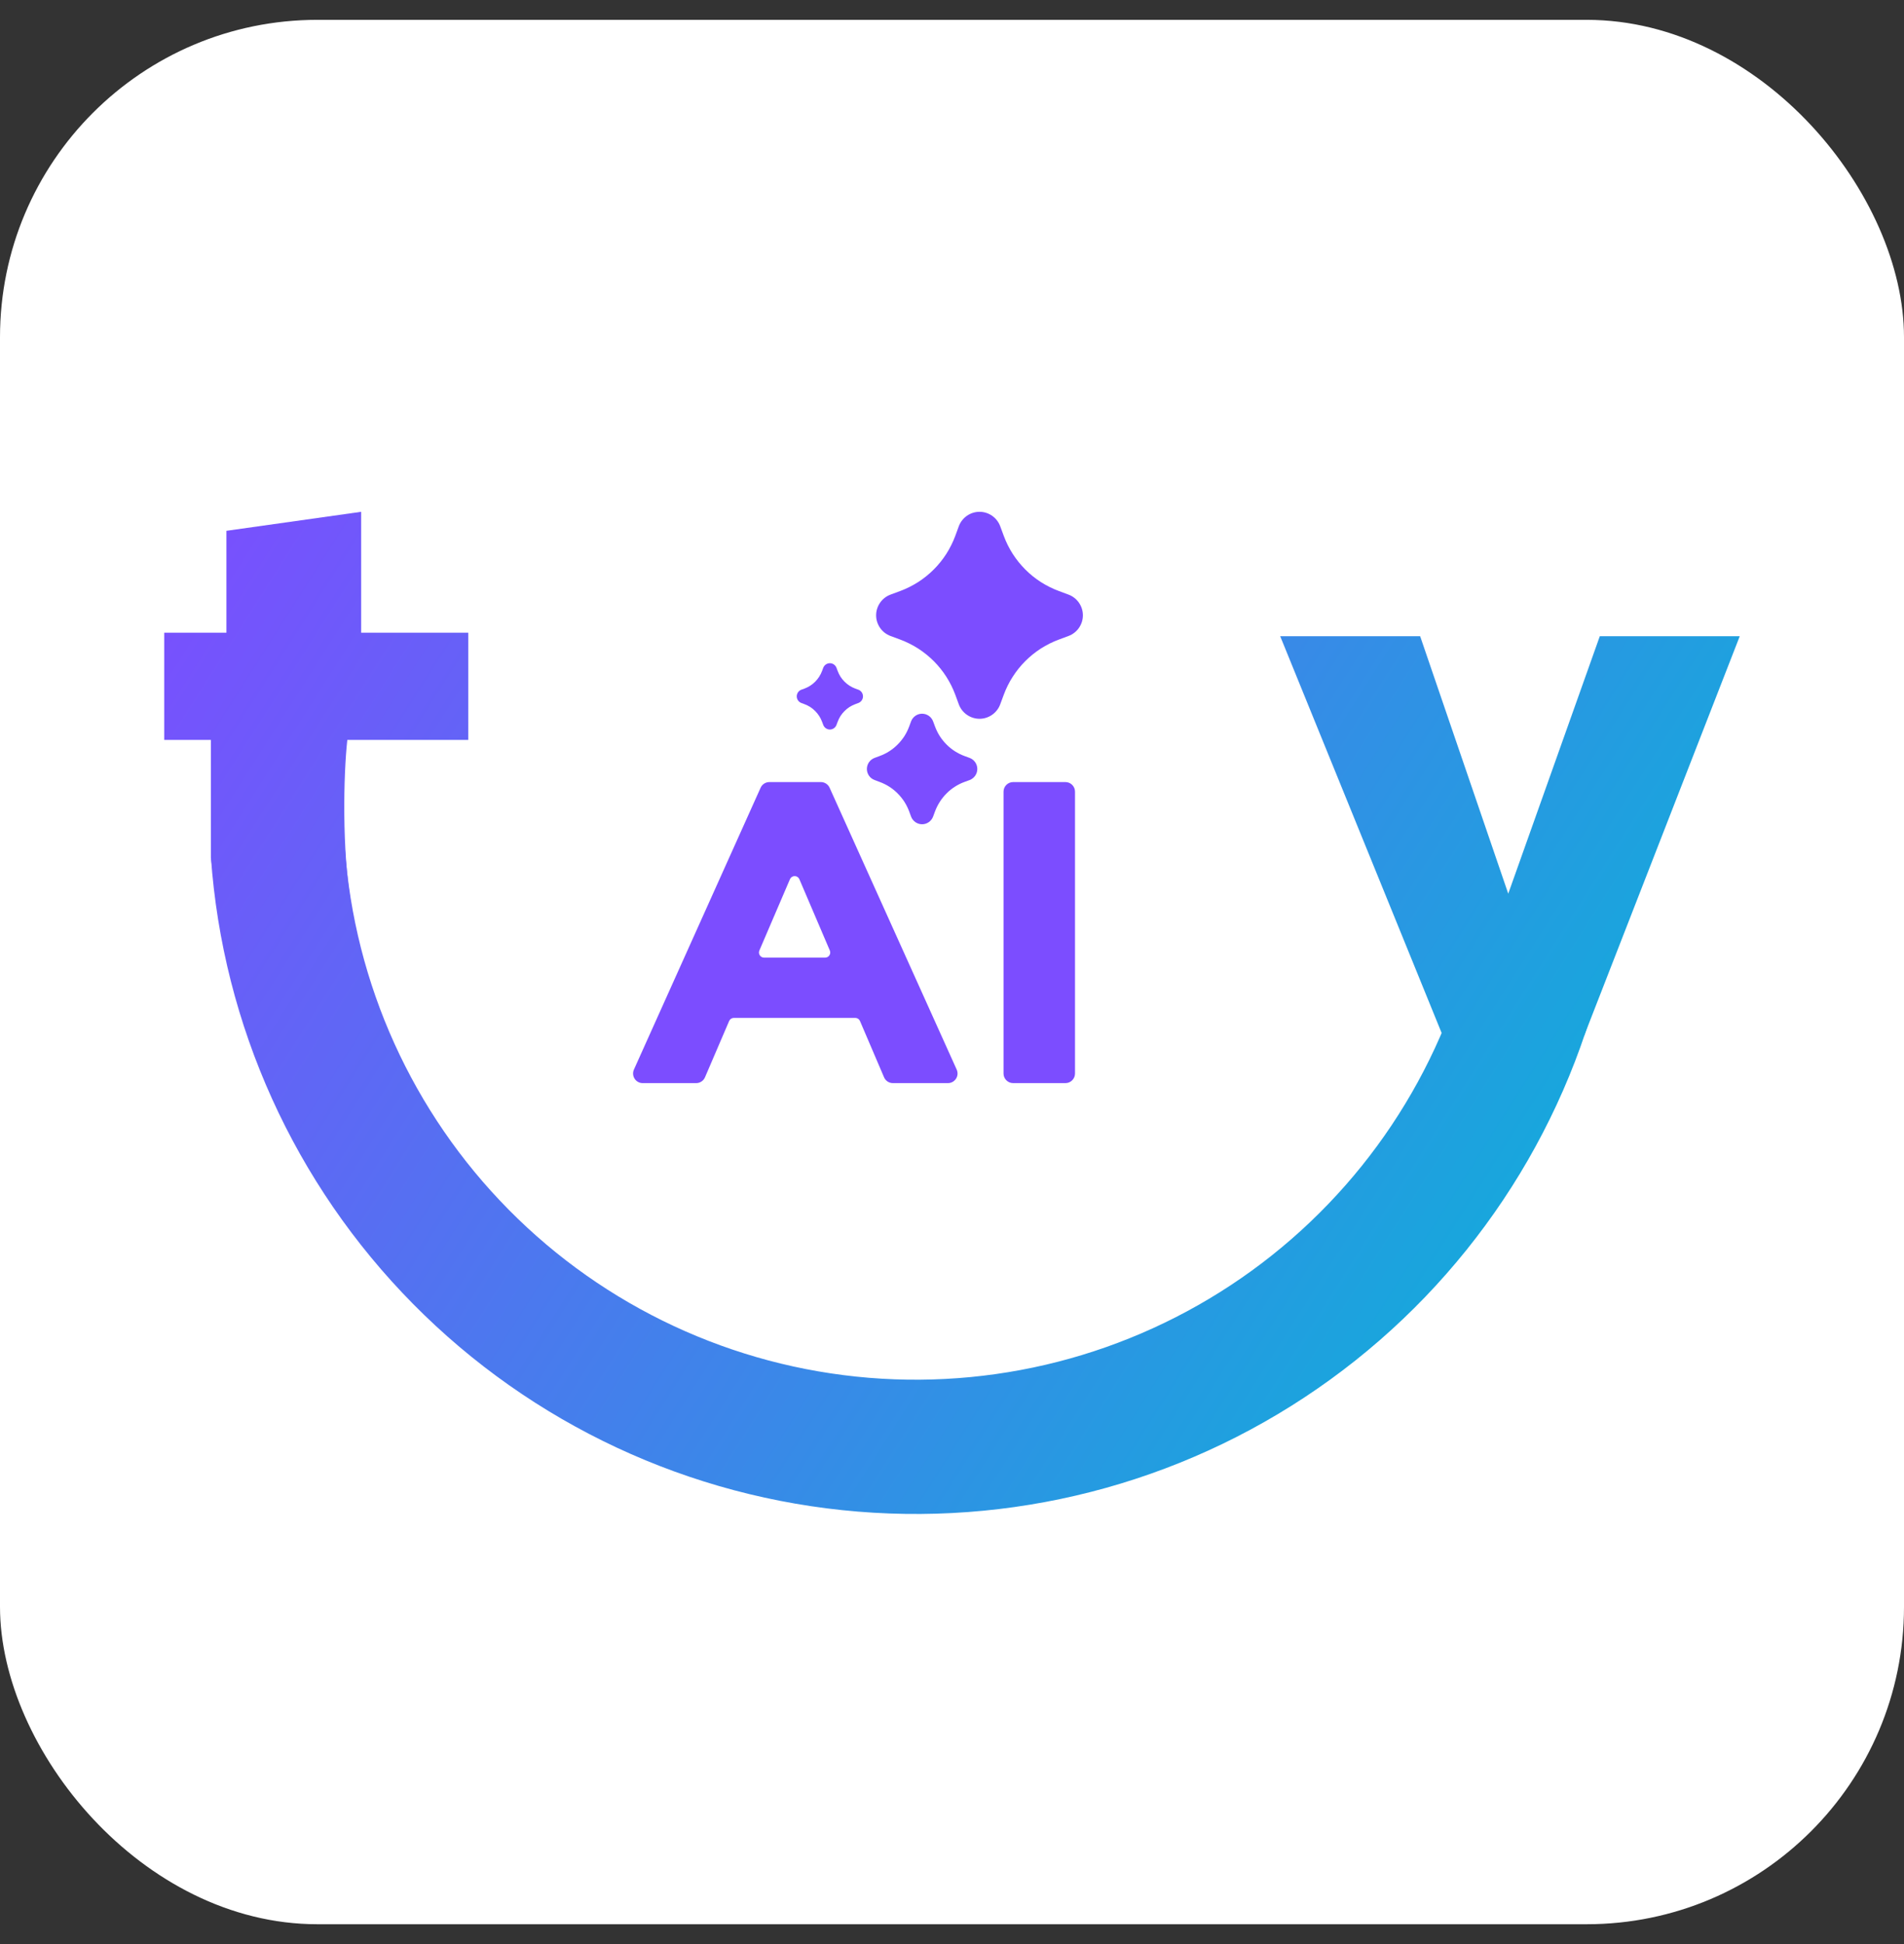
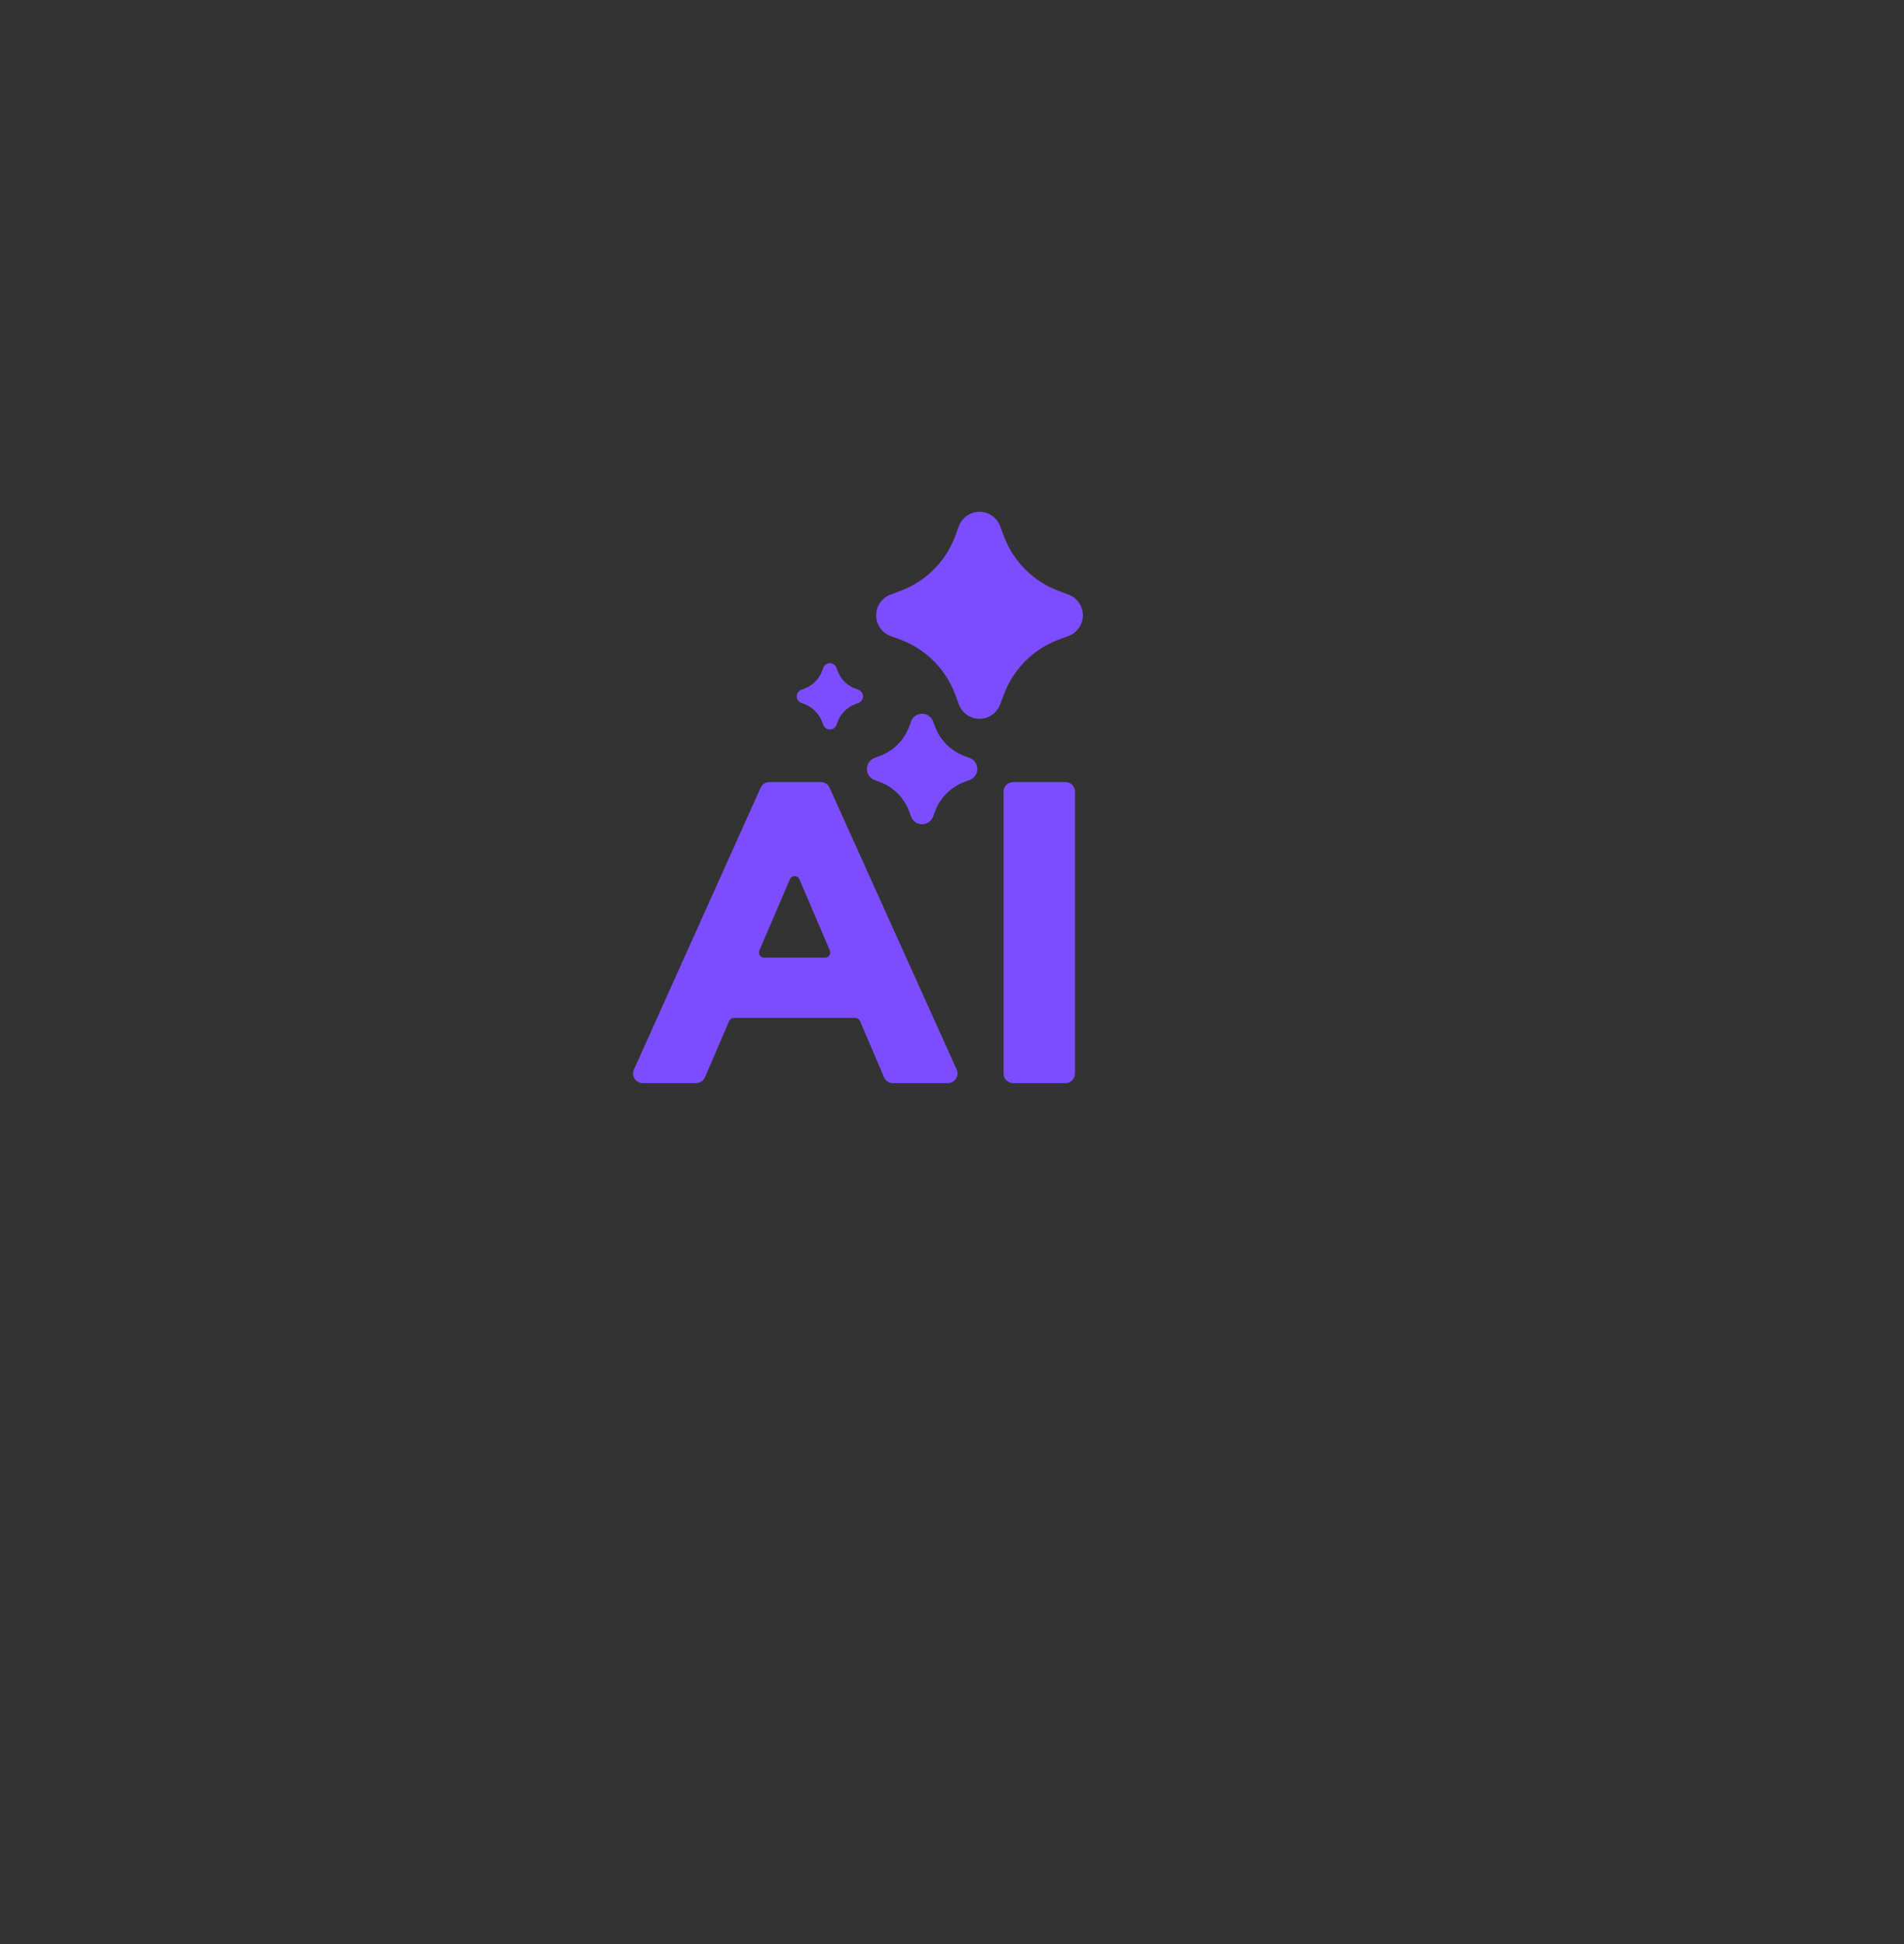
<svg xmlns="http://www.w3.org/2000/svg" width="48" height="49" viewBox="0 0 48 49" fill="none">
  <rect x="0" y="0" width="48" height="49" fill="#333333" stroke="none" />
-   <rect y="0.5" width="48" height="48" rx="8" fill="white" />
-   <path d="M35.802 16.036H32.274L36.368 26.096H39.94L43.859 16.036H40.331L38.023 22.525L35.802 16.036Z" fill="url(#paint0_linear_439_2024)" />
-   <path d="M9.105 12.9L5.708 13.379V15.948H4.14V18.649H5.316V21.61C5.351 21.924 5.447 22.438 5.49 22.743H8.844C8.626 21.436 8.655 19.563 8.756 18.649H11.805V15.948H9.105V12.9Z" fill="url(#paint1_linear_439_2024)" />
-   <path d="M5.317 21.602C5.616 25.847 7.426 29.844 10.418 32.87C13.41 35.897 17.386 37.752 21.628 38.1C25.869 38.448 30.095 37.267 33.54 34.769C36.986 32.271 39.423 28.622 40.411 24.483L37.119 23.697C36.319 27.05 34.344 30.006 31.554 32.029C28.763 34.052 25.34 35.009 21.904 34.727C18.469 34.445 15.248 32.942 12.825 30.491C10.401 28.04 8.935 24.802 8.693 21.363L5.317 21.602Z" fill="url(#paint2_linear_439_2024)" />
  <g clip-path="url(#clip0_439_2024)">
    <path d="M23.246 17.989C23.369 17.989 23.481 18.067 23.524 18.183L23.572 18.312C23.604 18.398 23.645 18.48 23.693 18.556C23.742 18.631 23.799 18.702 23.862 18.765C23.925 18.829 23.996 18.886 24.071 18.934C24.148 18.983 24.229 19.024 24.314 19.055L24.444 19.103C24.56 19.146 24.638 19.258 24.638 19.382C24.638 19.506 24.56 19.618 24.444 19.661L24.314 19.709C24.229 19.74 24.148 19.781 24.071 19.83C23.996 19.878 23.925 19.935 23.862 19.999C23.799 20.062 23.742 20.133 23.694 20.208C23.645 20.284 23.604 20.366 23.572 20.451L23.524 20.581C23.481 20.697 23.37 20.775 23.246 20.775C23.122 20.775 23.011 20.697 22.968 20.581L22.92 20.451C22.888 20.366 22.847 20.284 22.799 20.208C22.75 20.133 22.693 20.062 22.63 19.999C22.566 19.935 22.496 19.878 22.421 19.83C22.344 19.781 22.262 19.74 22.177 19.709L22.048 19.661C21.932 19.618 21.854 19.506 21.854 19.382C21.854 19.258 21.932 19.146 22.048 19.103L22.177 19.055C22.263 19.024 22.344 18.983 22.421 18.934C22.496 18.886 22.567 18.829 22.63 18.765C22.693 18.702 22.75 18.631 22.799 18.556C22.848 18.48 22.888 18.398 22.92 18.312L22.968 18.183C23.011 18.067 23.122 17.989 23.246 17.989L23.246 17.989ZM20.921 16.716C20.995 16.716 21.062 16.763 21.088 16.832L21.117 16.91C21.136 16.961 21.16 17.01 21.189 17.056C21.218 17.101 21.252 17.144 21.291 17.182C21.329 17.22 21.371 17.254 21.416 17.283C21.462 17.312 21.511 17.337 21.562 17.356L21.64 17.384C21.709 17.41 21.756 17.477 21.756 17.552C21.756 17.626 21.709 17.693 21.64 17.719L21.562 17.748C21.511 17.767 21.462 17.791 21.416 17.82C21.371 17.849 21.329 17.884 21.291 17.922C21.253 17.96 21.218 18.002 21.189 18.047C21.16 18.093 21.136 18.142 21.117 18.194L21.088 18.271C21.062 18.341 20.995 18.388 20.921 18.388C20.847 18.388 20.78 18.341 20.754 18.271L20.725 18.194C20.706 18.142 20.682 18.093 20.652 18.047C20.623 18.002 20.589 17.96 20.551 17.922C20.513 17.884 20.471 17.849 20.426 17.82C20.38 17.791 20.331 17.767 20.28 17.748L20.202 17.719C20.133 17.693 20.086 17.626 20.086 17.552C20.086 17.477 20.133 17.41 20.202 17.384L20.28 17.356C20.331 17.337 20.38 17.312 20.426 17.283C20.471 17.254 20.513 17.22 20.551 17.182C20.589 17.144 20.623 17.101 20.652 17.056C20.682 17.01 20.706 16.961 20.725 16.91L20.754 16.832C20.78 16.763 20.847 16.716 20.921 16.716H20.921ZM24.694 12.9C24.925 12.9 25.135 13.046 25.215 13.263L25.305 13.506C25.364 13.665 25.44 13.819 25.532 13.962C25.623 14.103 25.729 14.235 25.848 14.354C25.966 14.473 26.098 14.579 26.239 14.67C26.382 14.761 26.535 14.838 26.695 14.897L26.937 14.987C27.154 15.067 27.3 15.277 27.3 15.509C27.3 15.74 27.154 15.95 26.937 16.03L26.695 16.12C26.535 16.179 26.382 16.256 26.239 16.347C26.098 16.438 25.966 16.545 25.848 16.663C25.729 16.782 25.623 16.914 25.532 17.056C25.44 17.198 25.364 17.352 25.305 17.511L25.215 17.754C25.135 17.971 24.925 18.117 24.694 18.117C24.462 18.117 24.253 17.971 24.172 17.754L24.083 17.511C24.024 17.352 23.947 17.198 23.856 17.056C23.765 16.914 23.659 16.782 23.54 16.663C23.421 16.545 23.289 16.438 23.148 16.347C23.005 16.256 22.852 16.179 22.693 16.12L22.45 16.03C22.233 15.95 22.087 15.74 22.087 15.509C22.087 15.277 22.233 15.067 22.45 14.987L22.693 14.897C22.852 14.838 23.005 14.761 23.148 14.67C23.289 14.579 23.421 14.473 23.54 14.354C23.659 14.235 23.765 14.103 23.856 13.962C23.947 13.819 24.024 13.665 24.083 13.506L24.172 13.263C24.253 13.046 24.462 12.9 24.694 12.9ZM26.86 27.3C26.993 27.3 27.101 27.191 27.101 27.058V19.954C27.101 19.821 26.993 19.712 26.86 19.712H25.541C25.408 19.712 25.299 19.821 25.299 19.954V27.058C25.299 27.191 25.408 27.3 25.541 27.3H26.86ZM22.509 27.3C22.412 27.3 22.325 27.242 22.287 27.153L21.68 25.734C21.66 25.687 21.613 25.656 21.562 25.656H18.5C18.449 25.656 18.402 25.687 18.382 25.734L17.773 27.153C17.735 27.242 17.647 27.3 17.551 27.3H16.202C16.119 27.3 16.044 27.259 15.999 27.189C15.954 27.12 15.948 27.034 15.981 26.959L19.175 19.855C19.214 19.768 19.301 19.712 19.396 19.712H20.694C20.789 19.712 20.875 19.768 20.914 19.854L24.118 26.958C24.152 27.034 24.146 27.12 24.101 27.189C24.056 27.258 23.98 27.3 23.898 27.3H22.509L22.509 27.3ZM20.034 22.082C19.982 22.082 19.936 22.113 19.915 22.16L19.144 23.957C19.127 23.997 19.131 24.043 19.155 24.079C19.179 24.115 19.219 24.137 19.262 24.137H20.802C20.845 24.137 20.886 24.115 20.909 24.079C20.933 24.043 20.937 23.997 20.92 23.957L20.152 22.16C20.132 22.113 20.085 22.082 20.034 22.082L20.034 22.082Z" fill="#7C4DFF" />
  </g>
  <defs>
    <linearGradient id="paint0_linear_439_2024" x1="4.14" y1="12.9" x2="43.86" y2="38.16" gradientUnits="userSpaceOnUse">
      <stop stop-color="#7C4DFF" />
      <stop offset="1" stop-color="#00BCD4" />
    </linearGradient>
    <linearGradient id="paint1_linear_439_2024" x1="4.14" y1="12.9" x2="43.86" y2="38.16" gradientUnits="userSpaceOnUse">
      <stop stop-color="#7C4DFF" />
      <stop offset="1" stop-color="#00BCD4" />
    </linearGradient>
    <linearGradient id="paint2_linear_439_2024" x1="4.14" y1="12.9" x2="43.86" y2="38.16" gradientUnits="userSpaceOnUse">
      <stop stop-color="#7C4DFF" />
      <stop offset="1" stop-color="#00BCD4" />
    </linearGradient>
    <clipPath id="clip0_439_2024">
      <rect width="11.34" height="14.4" fill="white" transform="translate(15.96 12.9)" />
    </clipPath>
  </defs>
</svg>